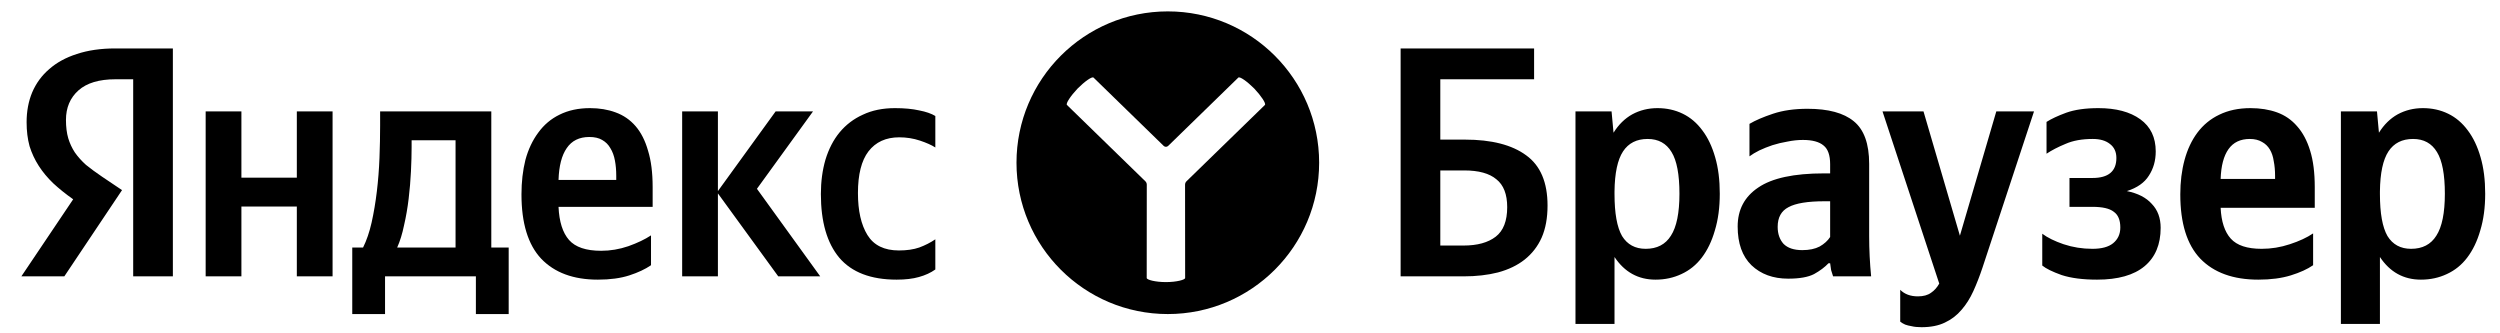
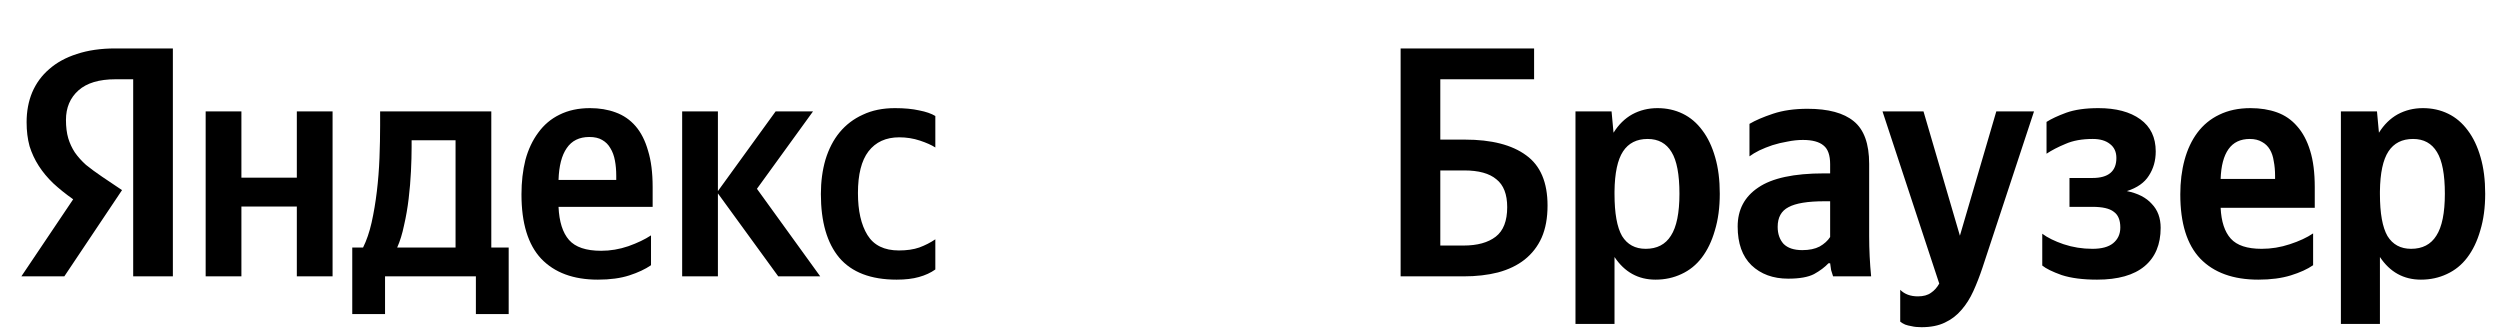
<svg xmlns="http://www.w3.org/2000/svg" width="338" height="45" viewBox="0 0 338 45" fill="none">
  <path d="M68.774 42.463H64.34V37.364H52.058V42.463H47.625V33.462H49.088C49.561 32.517 49.945 31.393 50.24 30.093C50.536 28.763 50.773 27.359 50.95 25.881C51.127 24.403 51.245 22.895 51.305 21.358C51.364 19.821 51.393 18.358 51.393 16.969V15.062H66.424V33.462H68.774V42.463ZM18.007 10.717H15.613C13.396 10.717 11.726 11.22 10.602 12.225C9.479 13.23 8.918 14.56 8.918 16.215C8.918 17.161 9.021 17.989 9.228 18.698C9.435 19.378 9.73 20.013 10.115 20.605C10.528 21.196 11.031 21.757 11.622 22.289C12.243 22.792 12.967 23.324 13.795 23.886L16.499 25.703L8.696 37.364H2.888L9.893 26.945C8.888 26.235 7.986 25.511 7.188 24.772C6.42 24.033 5.77 23.25 5.238 22.422C4.705 21.595 4.292 20.708 3.996 19.762C3.73 18.787 3.597 17.708 3.597 16.525C3.597 15.047 3.848 13.703 4.351 12.491C4.883 11.249 5.651 10.2 6.656 9.343C7.661 8.456 8.903 7.776 10.381 7.303C11.888 6.801 13.617 6.549 15.568 6.549H23.372V37.364H18.007V10.717ZM75.513 27.965C75.602 29.975 76.075 31.467 76.932 32.443C77.789 33.418 79.237 33.906 81.277 33.906C82.519 33.906 83.745 33.699 84.957 33.285C86.198 32.842 87.218 32.354 88.016 31.822V35.857C87.248 36.389 86.272 36.847 85.09 37.231C83.908 37.615 82.489 37.808 80.834 37.808C77.523 37.808 74.966 36.862 73.163 34.97C71.39 33.078 70.503 30.181 70.503 26.28C70.503 24.595 70.68 23.043 71.035 21.624C71.419 20.206 71.996 18.979 72.764 17.944C73.533 16.88 74.493 16.067 75.646 15.506C76.829 14.915 78.203 14.619 79.769 14.619C81.041 14.619 82.193 14.811 83.228 15.195C84.292 15.58 85.194 16.2 85.933 17.058C86.671 17.915 87.233 19.023 87.617 20.383C88.031 21.713 88.238 23.354 88.238 25.304V27.965H75.513ZM44.964 15.062V37.364H40.131V27.92H32.638V37.364H27.805V15.062H32.638V24.018H40.131V15.062H44.964ZM97.061 26.147V37.364H92.228V15.062H97.061V25.836L104.865 15.062H109.919L102.338 25.526L110.895 37.364H105.22L97.061 26.147ZM121.225 37.808C117.738 37.808 115.151 36.817 113.466 34.837C111.811 32.857 110.983 29.989 110.983 26.235C110.983 24.551 111.19 22.999 111.604 21.58C112.048 20.132 112.683 18.905 113.511 17.9C114.368 16.865 115.417 16.067 116.659 15.506C117.9 14.915 119.349 14.619 121.004 14.619C122.275 14.619 123.368 14.722 124.285 14.929C125.201 15.107 125.925 15.358 126.457 15.683V19.939C125.955 19.614 125.26 19.304 124.373 19.008C123.487 18.713 122.556 18.565 121.58 18.565C119.777 18.565 118.388 19.201 117.412 20.471C116.467 21.713 115.994 23.59 115.994 26.102C115.994 28.497 116.422 30.388 117.279 31.778C118.137 33.167 119.555 33.862 121.536 33.862C122.6 33.862 123.516 33.728 124.285 33.462C125.083 33.167 125.807 32.797 126.457 32.354V36.433C125.837 36.877 125.098 37.217 124.24 37.453C123.413 37.689 122.408 37.808 121.225 37.808ZM61.591 18.964H55.65V19.895C55.65 20.871 55.62 21.964 55.561 23.176C55.502 24.388 55.398 25.615 55.251 26.856C55.103 28.098 54.896 29.295 54.63 30.448C54.394 31.6 54.083 32.605 53.699 33.462H61.591V18.964ZM79.681 18.521C78.321 18.521 77.301 19.023 76.621 20.028C75.942 21.004 75.572 22.437 75.513 24.329H83.317V23.753C83.317 23.014 83.257 22.334 83.139 21.713C83.021 21.063 82.814 20.501 82.519 20.028C82.252 19.555 81.883 19.186 81.41 18.92C80.967 18.654 80.39 18.521 79.681 18.521Z" fill="black" />
-   <path fill-rule="evenodd" clip-rule="evenodd" d="M178.348 22C178.348 33.3 169.188 42.46 157.889 42.46C146.59 42.46 137.43 33.3 137.43 22C137.43 10.7 146.59 1.54 157.889 1.54C169.188 1.54 178.348 10.7 178.348 22ZM167.418 10.493C167.617 10.3 168.616 11.011 169.586 11.983C170.491 12.941 171.211 14.001 171.012 14.194L160.416 24.506C160.291 24.628 160.22 24.795 160.22 24.97L160.231 37.583C160.231 37.828 159.071 38.139 157.633 38.139C156.194 38.139 155.035 37.828 155.035 37.583L155.045 24.97C155.046 24.795 154.975 24.628 154.85 24.506L144.254 14.194C144.055 14.001 144.775 12.941 145.68 11.983C146.65 11.01 147.649 10.3 147.848 10.493L157.332 19.727C157.499 19.89 157.766 19.89 157.934 19.727L167.418 10.493Z" fill="black" />
  <path d="M189.364 6.549H207.41V10.717H194.729V18.875H198.055C201.661 18.875 204.424 19.585 206.346 21.004C208.267 22.393 209.228 24.654 209.228 27.787C209.228 29.472 208.962 30.921 208.43 32.132C207.898 33.315 207.129 34.305 206.124 35.103C205.149 35.871 203.952 36.448 202.533 36.832C201.143 37.187 199.592 37.364 197.877 37.364H189.364V6.549ZM197.877 33.197C199.739 33.197 201.188 32.797 202.222 31.999C203.257 31.201 203.774 29.871 203.774 28.009C203.774 26.265 203.286 25.009 202.311 24.24C201.365 23.442 199.917 23.043 197.966 23.043H194.729V33.197H197.877ZM218.149 17.944C218.829 16.851 219.671 16.023 220.676 15.461C221.71 14.9 222.848 14.619 224.09 14.619C225.331 14.619 226.469 14.87 227.504 15.373C228.539 15.875 229.425 16.629 230.164 17.634C230.903 18.609 231.48 19.821 231.893 21.27C232.307 22.688 232.514 24.329 232.514 26.191C232.514 28.053 232.292 29.709 231.849 31.157C231.435 32.605 230.844 33.832 230.076 34.837C229.337 35.812 228.42 36.551 227.327 37.054C226.263 37.556 225.095 37.808 223.824 37.808C221.489 37.808 219.641 36.788 218.282 34.748V43.793H213.005V15.062H217.883L218.149 17.944ZM222.494 33.64C224.031 33.64 225.169 33.049 225.908 31.866C226.676 30.684 227.061 28.792 227.061 26.191C227.061 23.59 226.706 21.713 225.996 20.56C225.287 19.378 224.208 18.787 222.76 18.787C221.282 18.787 220.173 19.348 219.434 20.471C218.695 21.595 218.311 23.398 218.282 25.881V26.235C218.282 28.837 218.622 30.728 219.301 31.911C220.011 33.063 221.075 33.64 222.494 33.64ZM247.435 27.211H246.682C244.405 27.211 242.78 27.477 241.804 28.009C240.829 28.512 240.341 29.398 240.341 30.669C240.341 31.615 240.607 32.384 241.139 32.975C241.701 33.536 242.543 33.817 243.667 33.817C244.612 33.817 245.396 33.655 246.016 33.33C246.637 32.975 247.11 32.546 247.435 32.044V27.211ZM252.711 31.911C252.711 33.743 252.8 35.561 252.977 37.364H247.834C247.746 37.128 247.657 36.847 247.568 36.522C247.509 36.197 247.465 35.886 247.435 35.591H247.214C246.711 36.123 246.061 36.611 245.263 37.054C244.465 37.468 243.297 37.675 241.76 37.675C239.72 37.675 238.065 37.069 236.794 35.857C235.553 34.645 234.932 32.901 234.932 30.625C234.932 28.349 235.863 26.59 237.725 25.349C239.587 24.078 242.543 23.442 246.593 23.442H247.435V22.201C247.435 20.989 247.14 20.146 246.548 19.673C245.957 19.171 245.026 18.92 243.755 18.92C243.075 18.92 242.381 18.994 241.671 19.141C240.962 19.26 240.282 19.422 239.632 19.629C239.011 19.836 238.42 20.073 237.858 20.338C237.326 20.605 236.883 20.871 236.528 21.137V16.747C237.326 16.274 238.39 15.816 239.72 15.373C241.051 14.929 242.602 14.708 244.376 14.708C247.184 14.708 249.268 15.269 250.628 16.392C252.017 17.516 252.711 19.437 252.711 22.156V31.911ZM259.791 44.237C259.259 44.237 258.816 44.192 258.461 44.104C258.106 44.044 257.811 43.971 257.574 43.882C257.308 43.764 257.087 43.631 256.909 43.483V39.182C257.501 39.773 258.299 40.069 259.304 40.069C260.043 40.069 260.634 39.906 261.077 39.581C261.521 39.286 261.89 38.872 262.186 38.34L254.515 15.062H260.057L264.979 31.866L269.9 15.062H274.999L268.038 36.167C267.654 37.32 267.24 38.384 266.797 39.359C266.353 40.335 265.821 41.177 265.201 41.887C264.58 42.626 263.826 43.202 262.939 43.616C262.082 44.03 261.033 44.237 259.791 44.237ZM282.898 33.64C284.139 33.64 285.07 33.389 285.691 32.886C286.342 32.354 286.667 31.645 286.667 30.758C286.667 29.753 286.371 29.044 285.78 28.63C285.218 28.186 284.258 27.965 282.898 27.965H279.794V24.063H282.898C285.056 24.063 286.135 23.161 286.135 21.358C286.135 20.531 285.839 19.895 285.248 19.452C284.686 19.008 283.918 18.787 282.942 18.787C281.494 18.787 280.267 19.008 279.262 19.452C278.257 19.866 277.4 20.309 276.691 20.782V16.481C277.341 16.067 278.228 15.653 279.351 15.24C280.504 14.826 281.952 14.619 283.696 14.619C286.09 14.619 287.982 15.121 289.371 16.126C290.761 17.131 291.455 18.58 291.455 20.471C291.455 21.713 291.145 22.807 290.524 23.753C289.933 24.698 288.943 25.393 287.553 25.836C289.031 26.132 290.155 26.708 290.923 27.566C291.721 28.393 292.12 29.472 292.12 30.802C292.12 33.049 291.396 34.778 289.948 35.99C288.499 37.202 286.356 37.808 283.519 37.808C281.597 37.808 280.001 37.601 278.73 37.187C277.489 36.743 276.617 36.315 276.114 35.901V31.6C276.824 32.132 277.784 32.605 278.996 33.019C280.238 33.433 281.538 33.64 282.898 33.64ZM300.23 28.098C300.318 29.96 300.776 31.349 301.604 32.265C302.432 33.182 303.821 33.64 305.772 33.64C307.072 33.64 308.343 33.433 309.585 33.019C310.856 32.605 311.905 32.118 312.733 31.556V35.857C311.964 36.389 310.959 36.847 309.718 37.231C308.476 37.615 307.013 37.808 305.328 37.808C301.929 37.808 299.313 36.862 297.481 34.97C295.678 33.078 294.776 30.181 294.776 26.28C294.776 24.595 294.968 23.043 295.352 21.624C295.737 20.206 296.313 18.979 297.082 17.944C297.88 16.88 298.87 16.067 300.052 15.506C301.264 14.915 302.668 14.619 304.264 14.619C305.594 14.619 306.792 14.811 307.856 15.195C308.92 15.58 309.821 16.2 310.56 17.058C311.329 17.915 311.92 19.023 312.334 20.383C312.748 21.713 312.955 23.354 312.955 25.304V28.098H300.23ZM304.176 18.787C302.905 18.787 301.944 19.245 301.294 20.161C300.643 21.078 300.289 22.422 300.23 24.196H307.59V23.753C307.59 23.043 307.531 22.393 307.412 21.802C307.324 21.181 307.146 20.649 306.88 20.206C306.614 19.762 306.26 19.422 305.816 19.186C305.373 18.92 304.826 18.787 304.176 18.787ZM321.633 17.944C322.313 16.851 323.155 16.023 324.16 15.461C325.194 14.9 326.332 14.619 327.574 14.619C328.815 14.619 329.953 14.87 330.988 15.373C332.023 15.875 332.909 16.629 333.648 17.634C334.387 18.609 334.964 19.821 335.377 21.27C335.791 22.688 335.998 24.329 335.998 26.191C335.998 28.053 335.776 29.709 335.333 31.157C334.919 32.605 334.328 33.832 333.56 34.837C332.821 35.812 331.904 36.551 330.811 37.054C329.746 37.556 328.579 37.808 327.308 37.808C324.973 37.808 323.125 36.788 321.766 34.748V43.793H316.489V15.062H321.367L321.633 17.944ZM325.978 33.64C327.515 33.64 328.653 33.049 329.392 31.866C330.16 30.684 330.545 28.792 330.545 26.191C330.545 23.59 330.19 21.713 329.48 20.56C328.771 19.378 327.692 18.787 326.244 18.787C324.766 18.787 323.657 19.348 322.918 20.471C322.179 21.595 321.795 23.398 321.766 25.881V26.235C321.766 28.837 322.106 30.728 322.785 31.911C323.495 33.063 324.559 33.64 325.978 33.64Z" fill="black" />
</svg>